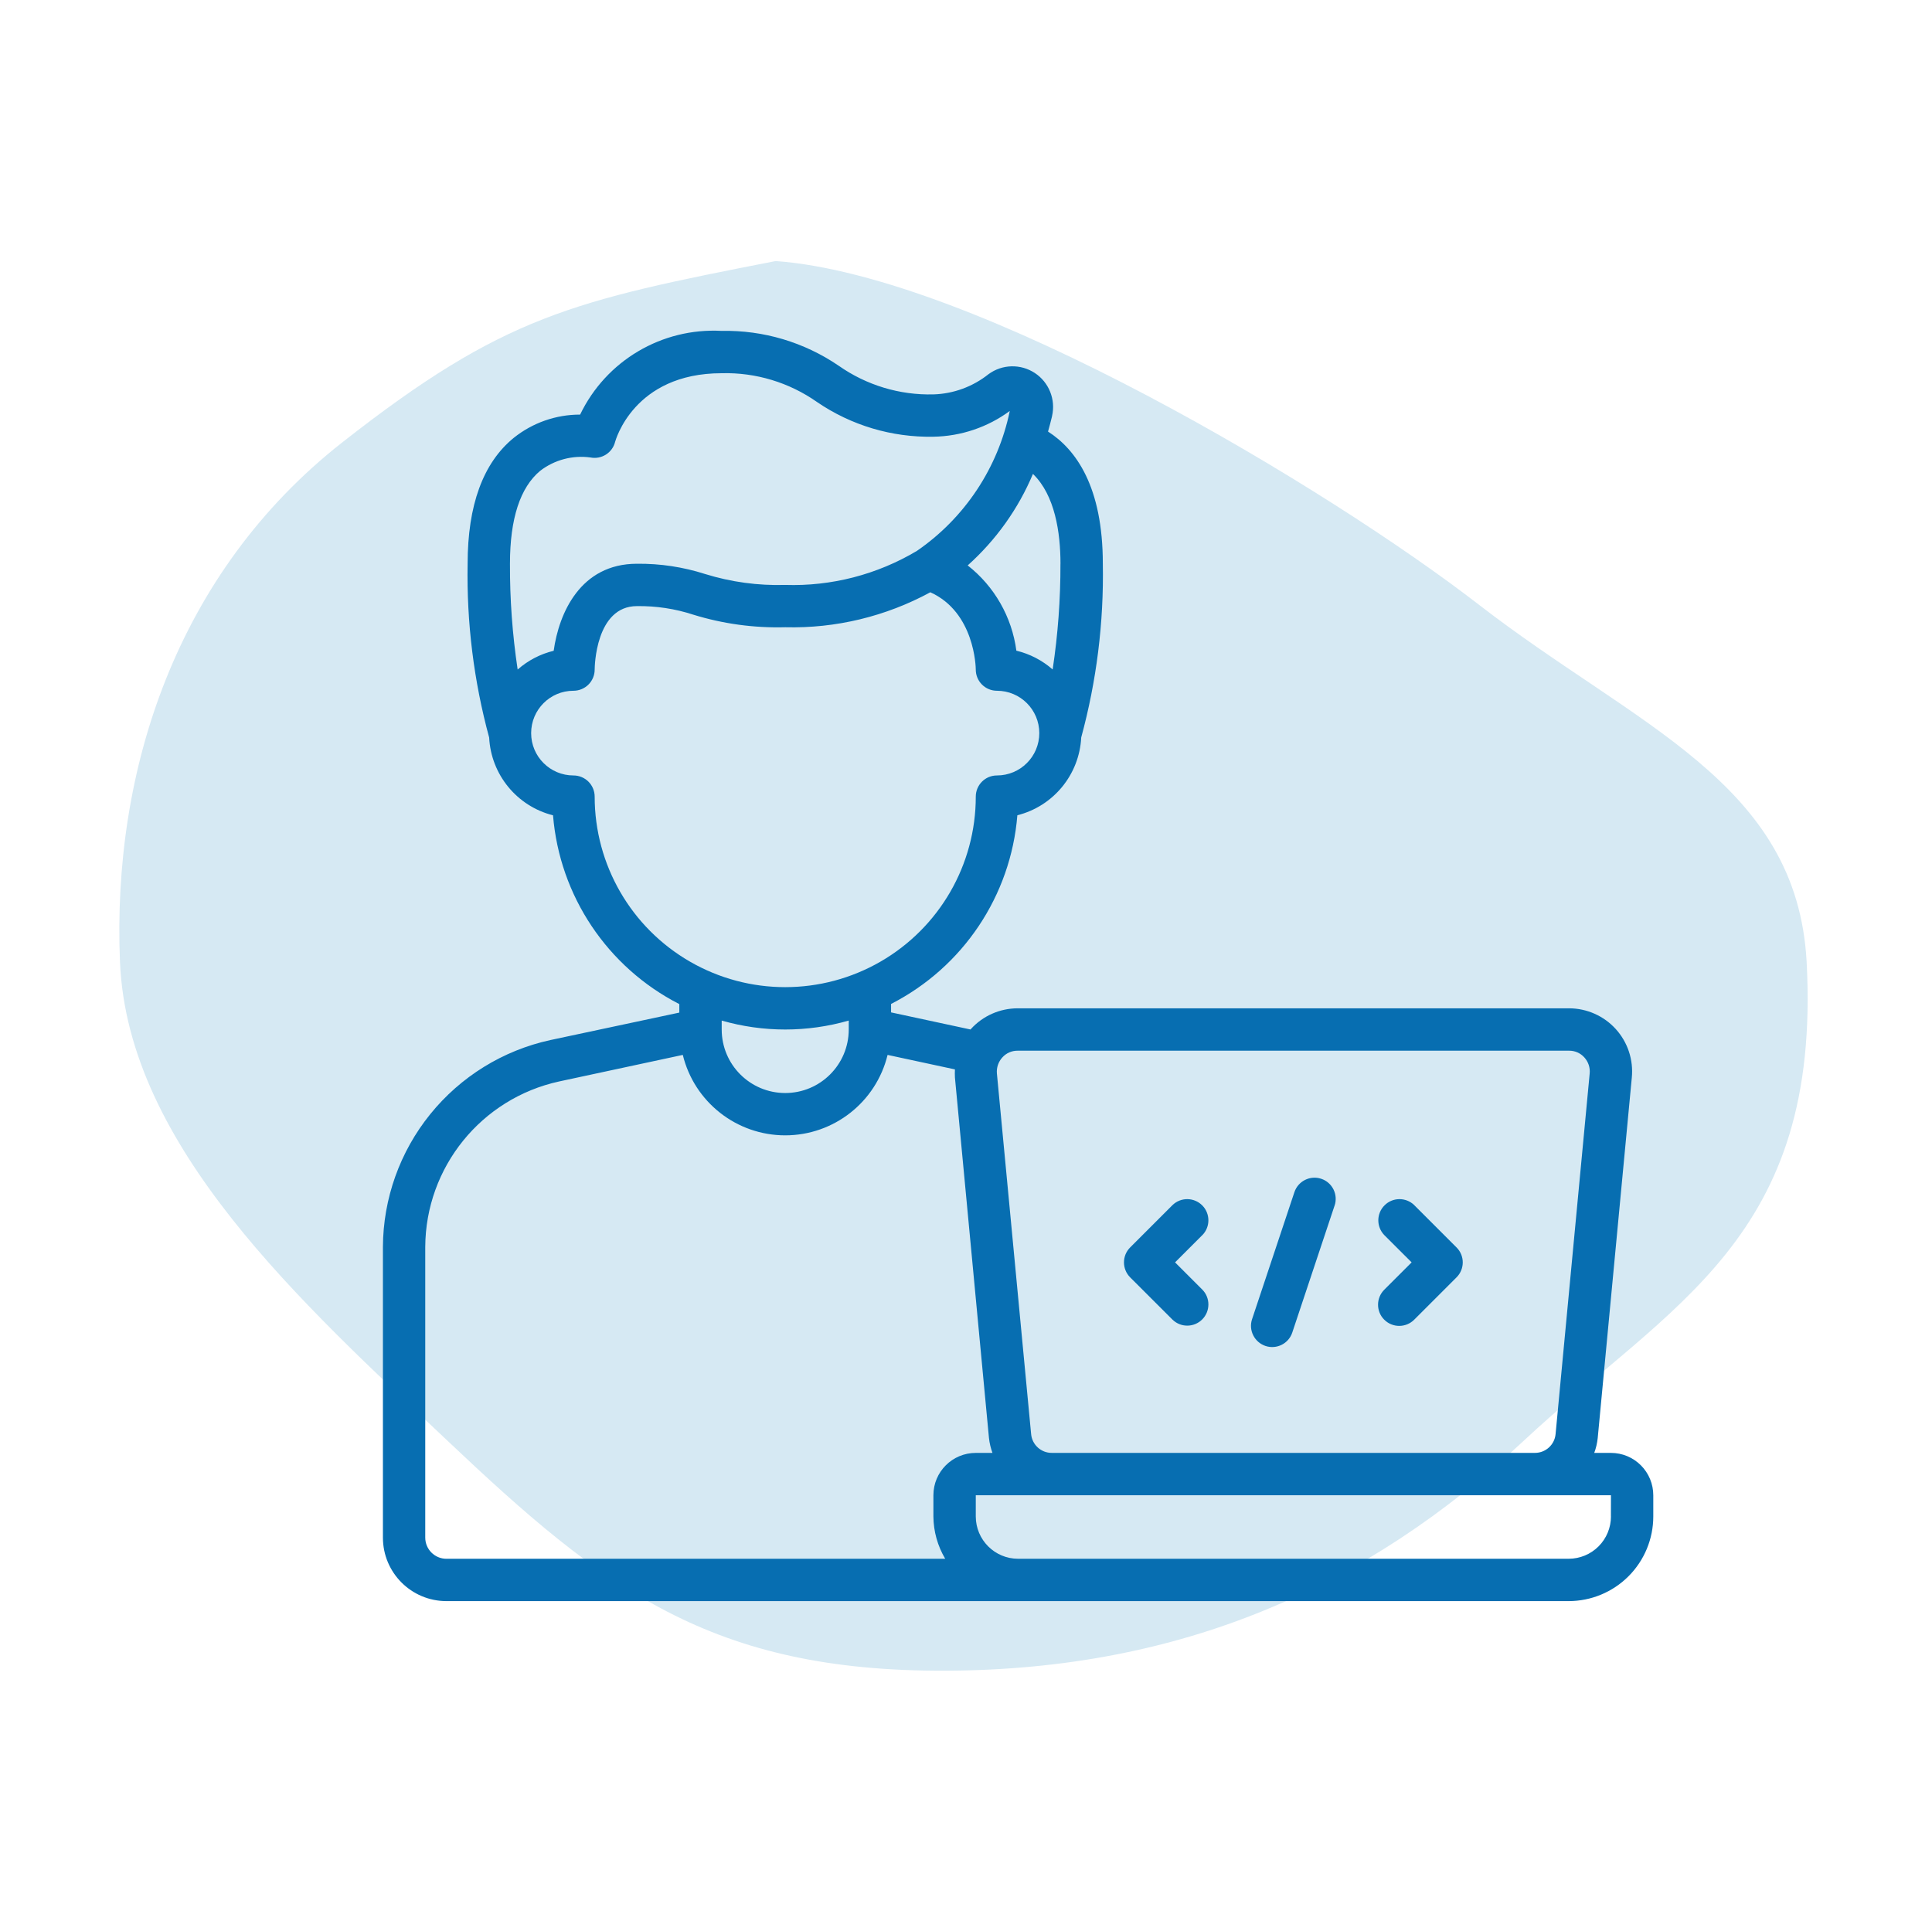
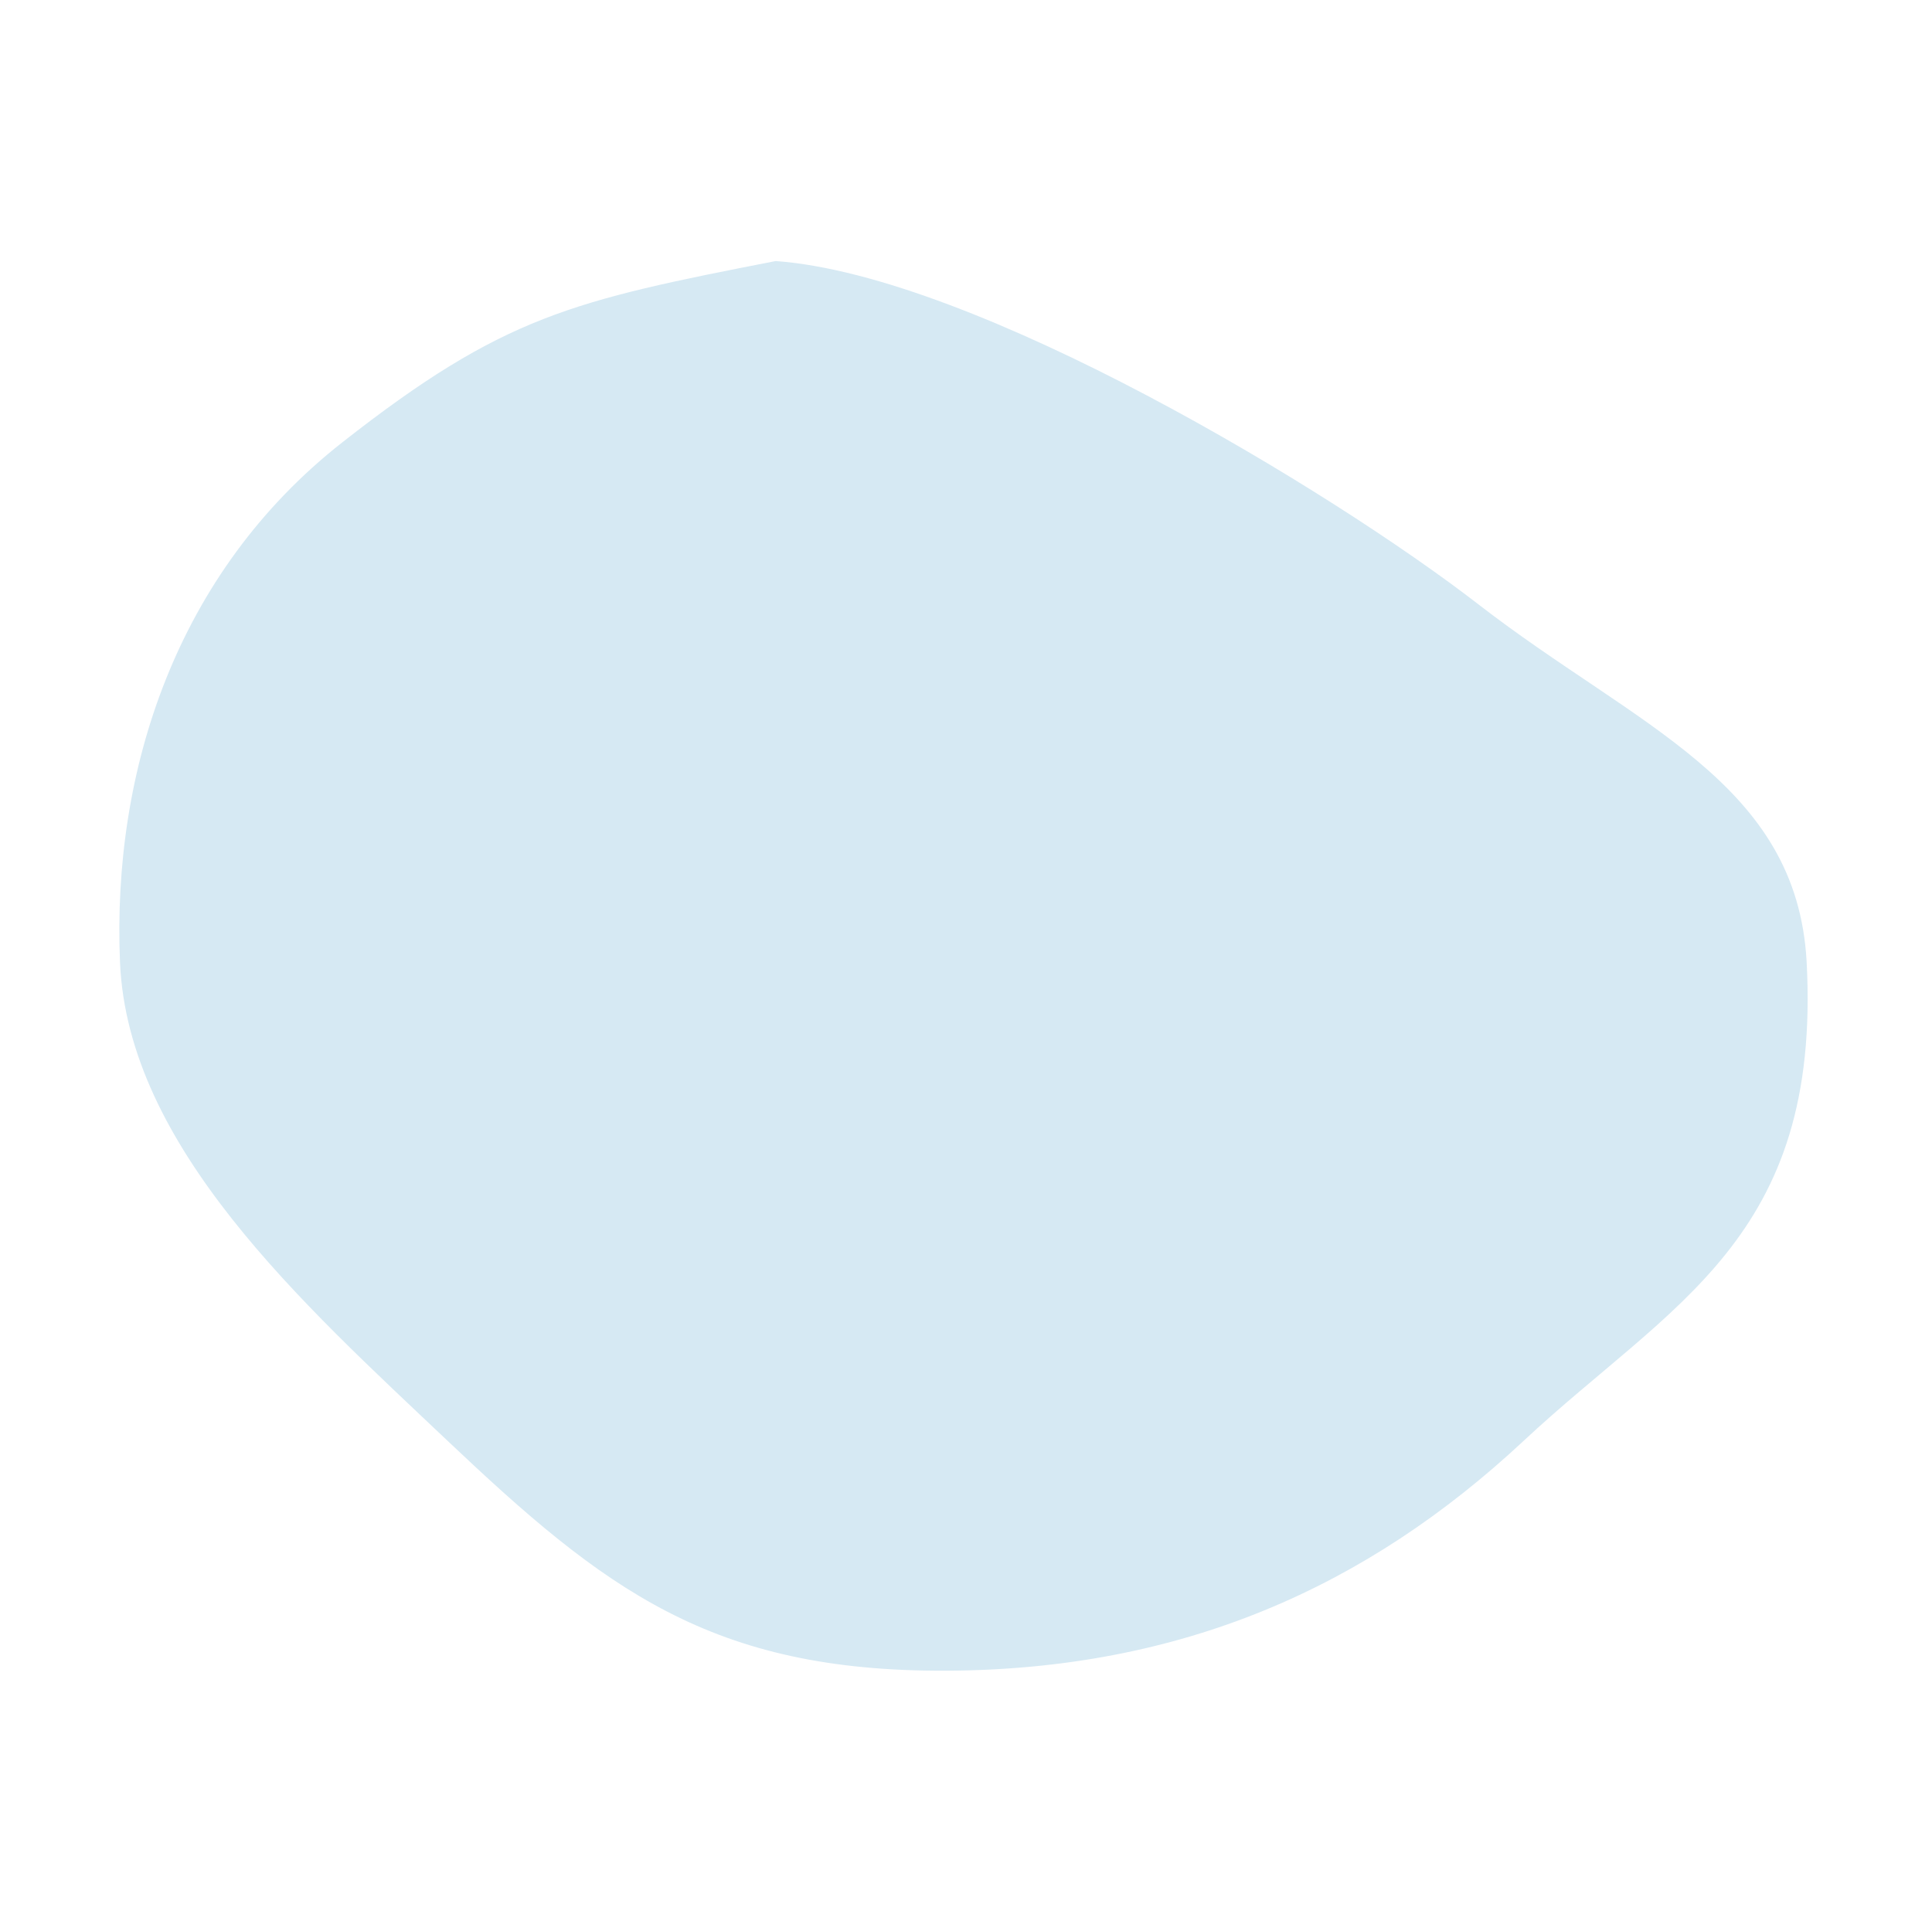
<svg xmlns="http://www.w3.org/2000/svg" width="111" height="110" viewBox="0 0 111 110" fill="none">
  <path fill-rule="evenodd" clip-rule="evenodd" d="M44.566 15C56.056 15.835 76.464 28.166 84.97 34.749C93.997 41.735 103.247 44.947 103.798 55.282C104.646 71.209 96.003 74.889 87.543 82.786C78.491 91.237 67.873 95.936 54.386 95.999C40.861 96.063 34.717 91.314 25.711 82.786C17.346 74.866 7.34 65.892 6.894 55.282C6.432 44.285 10.127 32.907 19.667 25.418C28.947 18.134 32.894 17.279 44.566 15Z" fill="#D6E9F3" />
-   <path d="M92.555 83.484H91.594C91.697 83.21 91.763 82.925 91.794 82.634L93.753 61.918C93.853 60.9 93.519 59.888 92.832 59.13C92.148 58.374 91.173 57.941 90.152 57.938H58.465C57.445 57.941 56.475 58.368 55.788 59.121C55.779 59.133 55.771 59.147 55.762 59.155L51.195 58.172V57.684V57.687C55.329 55.572 58.075 51.472 58.451 46.845C60.524 46.323 62.012 44.51 62.12 42.374C63.004 39.124 63.423 35.763 63.361 32.393C63.361 27.965 61.818 25.824 60.213 24.798C60.296 24.495 60.381 24.19 60.447 23.905H60.444C60.663 22.956 60.267 21.969 59.455 21.433C58.639 20.897 57.578 20.923 56.792 21.502C55.891 22.22 54.779 22.628 53.627 22.662C51.685 22.711 49.775 22.132 48.184 21.014C46.209 19.666 43.859 18.964 41.464 19.013C38.029 18.825 34.821 20.721 33.33 23.823C31.944 23.82 30.596 24.293 29.515 25.16C27.756 26.594 26.867 29.029 26.867 32.393C26.804 35.766 27.22 39.127 28.104 42.38C28.212 44.513 29.703 46.326 31.773 46.848C32.15 51.478 34.895 55.581 39.029 57.696V58.184L31.617 59.763C28.899 60.356 26.468 61.859 24.72 64.02C22.972 66.181 22.012 68.875 22 71.655V88.351C22 90.366 23.634 92 25.649 92H90.12C91.412 92 92.649 91.487 93.561 90.575C94.474 89.662 94.987 88.425 94.987 87.133V85.919C94.987 85.272 94.73 84.653 94.274 84.197C93.818 83.74 93.2 83.484 92.555 83.484ZM57.59 60.758C57.812 60.51 58.132 60.37 58.465 60.373H90.152C90.483 60.37 90.802 60.51 91.024 60.758C91.255 61.011 91.367 61.348 91.332 61.687L89.374 82.397C89.322 83.01 88.806 83.483 88.19 83.483H60.424C59.808 83.483 59.295 83.013 59.241 82.397L57.276 61.687C57.245 61.348 57.359 61.008 57.59 60.758ZM41.464 58.642C43.848 59.327 46.377 59.327 48.763 58.642V59.155C48.763 61.171 47.129 62.805 45.114 62.805C43.098 62.805 41.464 61.171 41.464 59.155V58.642ZM59.346 27.232C60.612 28.45 60.928 30.605 60.928 32.393H60.926C60.931 34.428 60.783 36.458 60.478 38.468C59.882 37.944 59.167 37.573 58.394 37.388C58.137 35.452 57.134 33.693 55.597 32.489C57.219 31.035 58.502 29.242 59.346 27.232ZM31.035 27.053C31.856 26.422 32.897 26.146 33.92 26.286C34.559 26.414 35.184 26.018 35.34 25.39C35.355 25.351 36.389 21.445 41.464 21.445C43.417 21.393 45.339 21.975 46.938 23.098C48.906 24.444 51.243 25.14 53.627 25.094C55.209 25.068 56.743 24.552 58.015 23.614C57.339 26.884 55.426 29.767 52.675 31.657C50.391 33.017 47.768 33.696 45.114 33.61C43.554 33.656 42.001 33.445 40.51 32.983C39.246 32.578 37.926 32.379 36.598 32.393C33.339 32.393 32.11 35.241 31.811 37.394C31.044 37.579 30.334 37.95 29.741 38.471C29.439 36.459 29.291 34.429 29.299 32.393C29.299 29.81 29.883 28.013 31.035 27.053ZM34.166 45.775C34.166 45.453 34.037 45.142 33.809 44.914C33.581 44.686 33.27 44.558 32.948 44.558C31.605 44.558 30.516 43.469 30.516 42.126C30.516 40.78 31.605 39.691 32.948 39.691C33.27 39.691 33.581 39.563 33.809 39.335C34.037 39.107 34.166 38.799 34.166 38.477C34.166 38.328 34.214 34.827 36.598 34.827C37.695 34.813 38.79 34.978 39.834 35.32C41.544 35.848 43.326 36.09 45.114 36.042C48.019 36.116 50.896 35.42 53.45 34.032C55.999 35.178 56.062 38.34 56.062 38.477C56.062 38.799 56.19 39.107 56.418 39.335C56.646 39.563 56.954 39.691 57.276 39.691C58.622 39.691 59.711 40.78 59.711 42.126C59.711 43.469 58.622 44.558 57.276 44.558C56.606 44.558 56.062 45.102 56.062 45.775C56.062 49.687 53.975 53.3 50.588 55.255C47.201 57.21 43.027 57.211 39.64 55.255C36.252 53.299 34.166 49.687 34.166 45.775ZM24.432 88.35V71.654C24.452 67.073 27.648 63.118 32.127 62.14L39.229 60.615C39.891 63.326 42.32 65.237 45.114 65.237C47.905 65.237 50.334 63.326 50.995 60.615L54.864 61.448C54.856 61.604 54.856 61.758 54.864 61.912L56.82 82.634C56.852 82.925 56.92 83.21 57.02 83.484H56.062C54.716 83.484 53.627 84.573 53.627 85.918V87.136V87.133C53.633 87.991 53.867 88.829 54.306 89.568H25.649C24.977 89.568 24.432 89.023 24.432 88.35ZM92.552 87.133H92.555C92.555 87.78 92.299 88.398 91.843 88.855C91.386 89.311 90.768 89.567 90.121 89.567H58.494C57.151 89.567 56.062 88.478 56.062 87.133V85.918H92.555L92.552 87.133Z" fill="#076EB1" />
-   <path d="M67.366 75.829C67.842 76.291 68.6 76.285 69.071 75.815C69.538 75.347 69.547 74.586 69.085 74.11L67.511 72.536L69.085 70.962V70.965C69.547 70.486 69.538 69.728 69.071 69.26C68.6 68.79 67.842 68.784 67.366 69.243L64.931 71.678C64.458 72.151 64.458 72.921 64.931 73.397L67.366 75.829Z" fill="#076EB1" />
-   <path d="M79.529 75.829C80.005 76.305 80.775 76.305 81.251 75.829L83.683 73.397C84.159 72.921 84.159 72.151 83.683 71.678L81.251 69.246V69.243C80.772 68.784 80.013 68.79 79.546 69.26C79.076 69.728 79.07 70.486 79.529 70.965L81.103 72.536L79.529 74.109C79.055 74.586 79.055 75.356 79.529 75.829Z" fill="#076EB1" />
-   <path d="M72.708 77.34C73.347 77.551 74.034 77.206 74.245 76.57L76.677 69.271H76.679C76.89 68.633 76.545 67.943 75.907 67.732C75.268 67.521 74.581 67.866 74.367 68.504L71.935 75.803C71.833 76.108 71.858 76.442 72.004 76.73C72.149 77.02 72.403 77.237 72.708 77.34Z" fill="#076EB1" />
</svg>